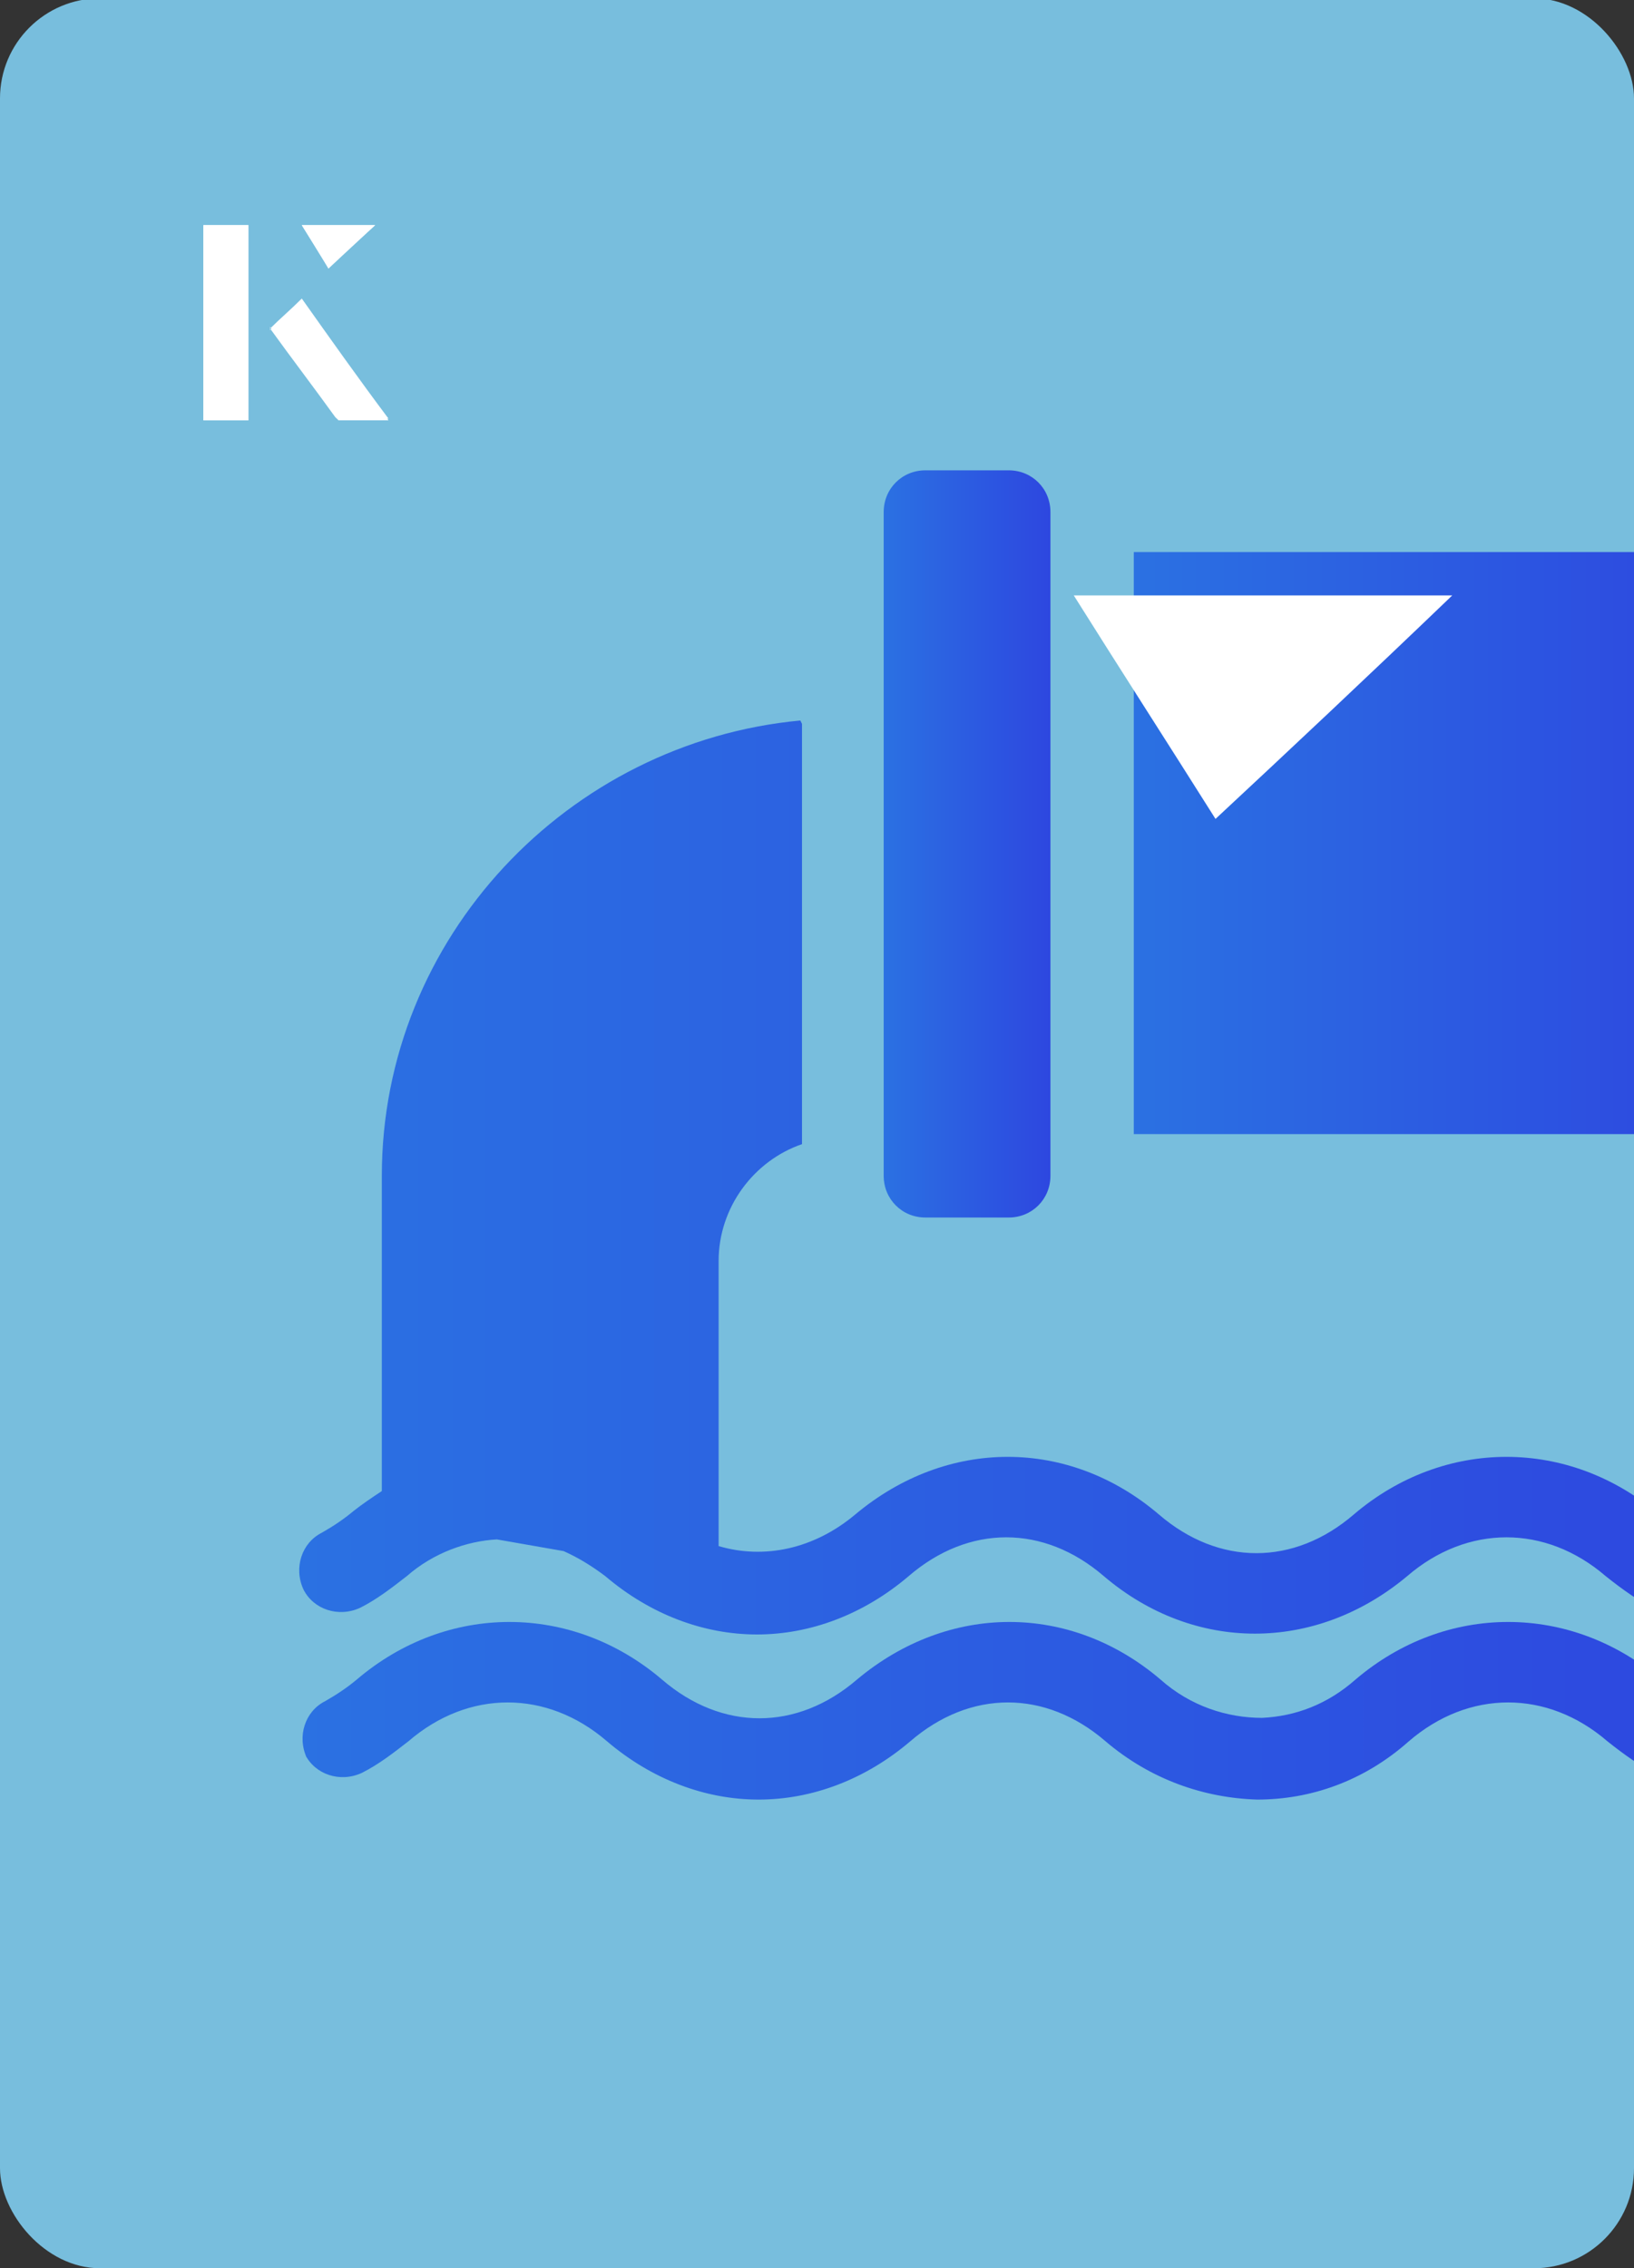
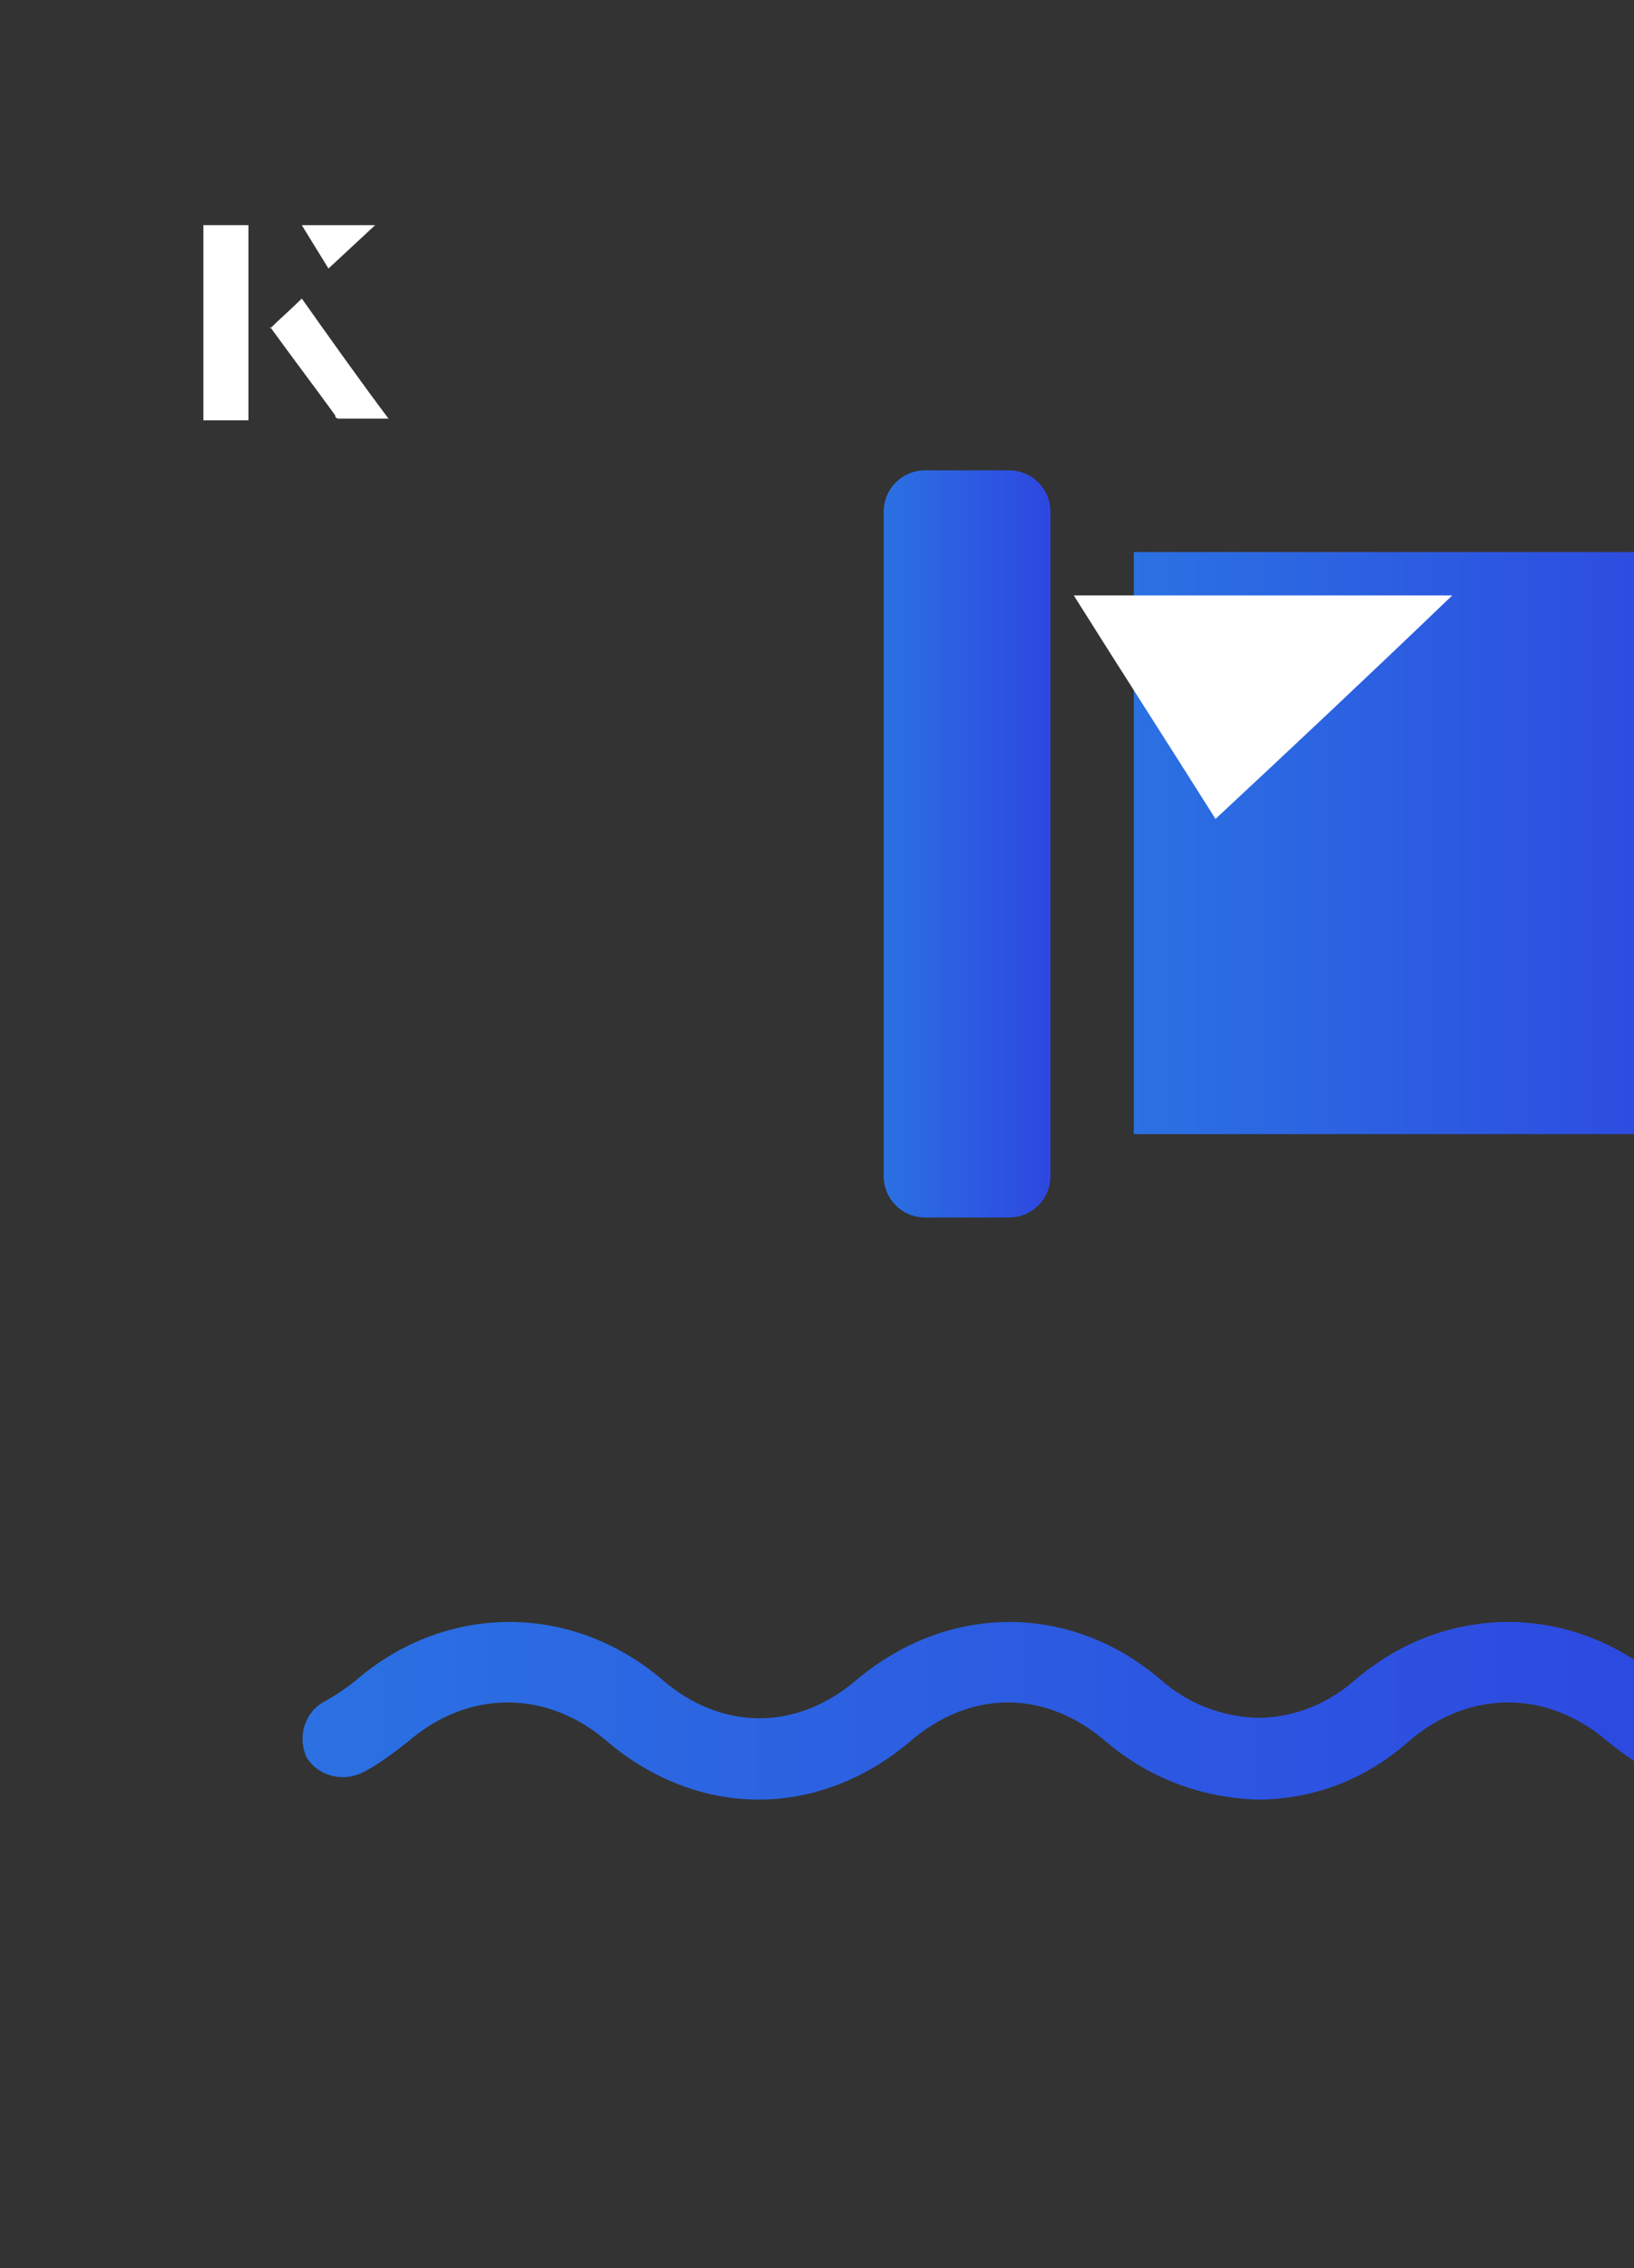
<svg xmlns="http://www.w3.org/2000/svg" xmlns:xlink="http://www.w3.org/1999/xlink" id="Layer_1" viewBox="0 0 98 136">
  <rect x="0" y="0" width="98" height="136" fill="#333333" stroke="none" />
  <defs>
    <clipPath id="clippath">
      <rect x="0" y="0" width="98" height="136.1" rx="6" ry="6" transform="translate(98 136) rotate(-180)" style="fill:none;" />
    </clipPath>
    <linearGradient id="linear-gradient" x1="53" y1="50.6" x2="63" y2="50.6" gradientUnits="userSpaceOnUse">
      <stop offset="0" stop-color="#2b71e2" />
      <stop offset="1" stop-color="#2d47e0" />
    </linearGradient>
    <linearGradient id="linear-gradient-2" x1="18" y1="70.6" x2="103" y2="70.6" xlink:href="#linear-gradient" />
    <linearGradient id="linear-gradient-3" x1="68" y1="50.6" x2="103" y2="50.6" xlink:href="#linear-gradient" />
    <linearGradient id="linear-gradient-4" x1="18" y1="102.5" x2="103" y2="102.5" xlink:href="#linear-gradient" />
  </defs>
-   <rect x="0" y="0" width="98" height="136.1" rx="6" ry="6" transform="translate(98 136) rotate(-180)" style="fill:#78bedd;" />
  <g style="clip-path:url(#clippath);">
    <path d="M60.5,73c1.4,0,2.5-1.1,2.5-2.5V30.7c0-1.4-1.1-2.5-2.5-2.5h-5c-1.4,0-2.5,1.1-2.5,2.5v39.8c0,1.4,1.1,2.5,2.5,2.5h5Z" style="fill:url(#linear-gradient);" />
-     <path d="M48,43.2c-13.9,1.3-25.1,13-25.1,27.3v18.9c-.6.4-1.2.8-1.7,1.2-.6.5-1.2.9-1.9,1.3-1.2.6-1.7,2.1-1.1,3.4.6,1.2,2.1,1.7,3.4,1.1,1-.5,1.9-1.2,2.8-1.9,1.6-1.4,3.6-2.1,5.4-2.2l4,.7c.9.4,1.7.9,2.5,1.5,2.7,2.3,5.9,3.5,9.1,3.5s6.4-1.2,9.1-3.5c3.6-3.1,8.1-3.1,11.7,0,5.4,4.6,12.7,4.6,18.2,0,3.6-3.1,8.3-3.1,11.9,0,1,.8,2,1.5,3.1,2.1,1.2.6,2.7,0,3.3-1.1.6-1.2,0-2.7-1.1-3.3-.7-.4-1.4-.8-2.1-1.4-5.4-4.6-12.9-4.6-18.3,0-3.6,3.1-8.1,3.1-11.7,0-5.4-4.6-12.7-4.6-18.2,0-2.5,2.1-5.5,2.7-8.2,1.9v-17.1c0-3.2,2.1-6,5-7v-25.2h0Z" style="fill:url(#linear-gradient-2);" />
    <path d="M103,65.5v-29.9c0-1.4-1.1-2.5-2.5-2.5h-32.5s0,34.9,0,34.9h32.5c1.4,0,2.5-1.1,2.5-2.5Z" style="fill:url(#linear-gradient-3);" />
    <path d="M18.3,105.2c.6,1.2,2.1,1.7,3.4,1.1,1-.5,1.9-1.2,2.8-1.9,3.6-3.1,8.3-3.1,11.9,0,2.7,2.3,5.9,3.5,9.1,3.5,3.2,0,6.4-1.2,9.1-3.5,3.6-3.1,8.1-3.1,11.7,0,2.7,2.3,5.9,3.4,9.1,3.5,3.2,0,6.4-1.1,9.1-3.5,3.6-3.1,8.3-3.1,11.9,0,1,.8,2,1.5,3.1,2.1,1.2.6,2.7,0,3.3-1.1.6-1.2,0-2.7-1.1-3.3-.7-.4-1.4-.8-2.1-1.4-5.4-4.6-12.9-4.6-18.3,0-1.7,1.5-3.6,2.2-5.6,2.3-2.1,0-4.3-.7-6.1-2.3-5.4-4.6-12.7-4.6-18.2,0-3.6,3.1-8.1,3.1-11.7,0-5.4-4.6-12.9-4.6-18.3,0-.6.5-1.2.9-1.9,1.3-1.2.6-1.7,2.1-1.1,3.4Z" style="fill:url(#linear-gradient-4);" />
  </g>
  <path d="M72.9,49.1c-2.9-4.6-5.8-9.1-8.5-13.4h22.7c-5,4.8-9.9,9.4-14.2,13.4Z" style="fill:#fff;" />
-   <path d="M14.9,13.5h-2.7v11.7h2.7v-11.7ZM16.2,19.7c1.3,1.8,2.6,3.5,3.9,5.3,0,0,.2.2.2.2,1,0,1.9,0,3,0-1.8-2.5-3.5-4.8-5.2-7.2-.7.6-1.3,1.2-1.9,1.8ZM19.7,16.1c.8-.8,1.8-1.7,2.8-2.6h-4.4c.5.8,1.1,1.7,1.6,2.6Z" style="fill:#fff;" />
-   <path d="M14.9,13.5v11.7h-2.7v-11.7h2.7Z" style="fill:#fff;" />
+   <path d="M14.9,13.5v11.7h-2.7v-11.7Z" style="fill:#fff;" />
  <path d="M16.2,19.7c.6-.6,1.2-1.1,1.9-1.8,1.7,2.4,3.4,4.8,5.2,7.2-1.1,0-2,0-3,0,0,0-.2,0-.2-.2-1.3-1.8-2.6-3.5-3.9-5.3Z" style="fill:#fff;" />
  <polygon points="19.7 16.1 18.1 13.5 22.5 13.5 19.7 16.1" style="fill:#fff;" />
</svg>